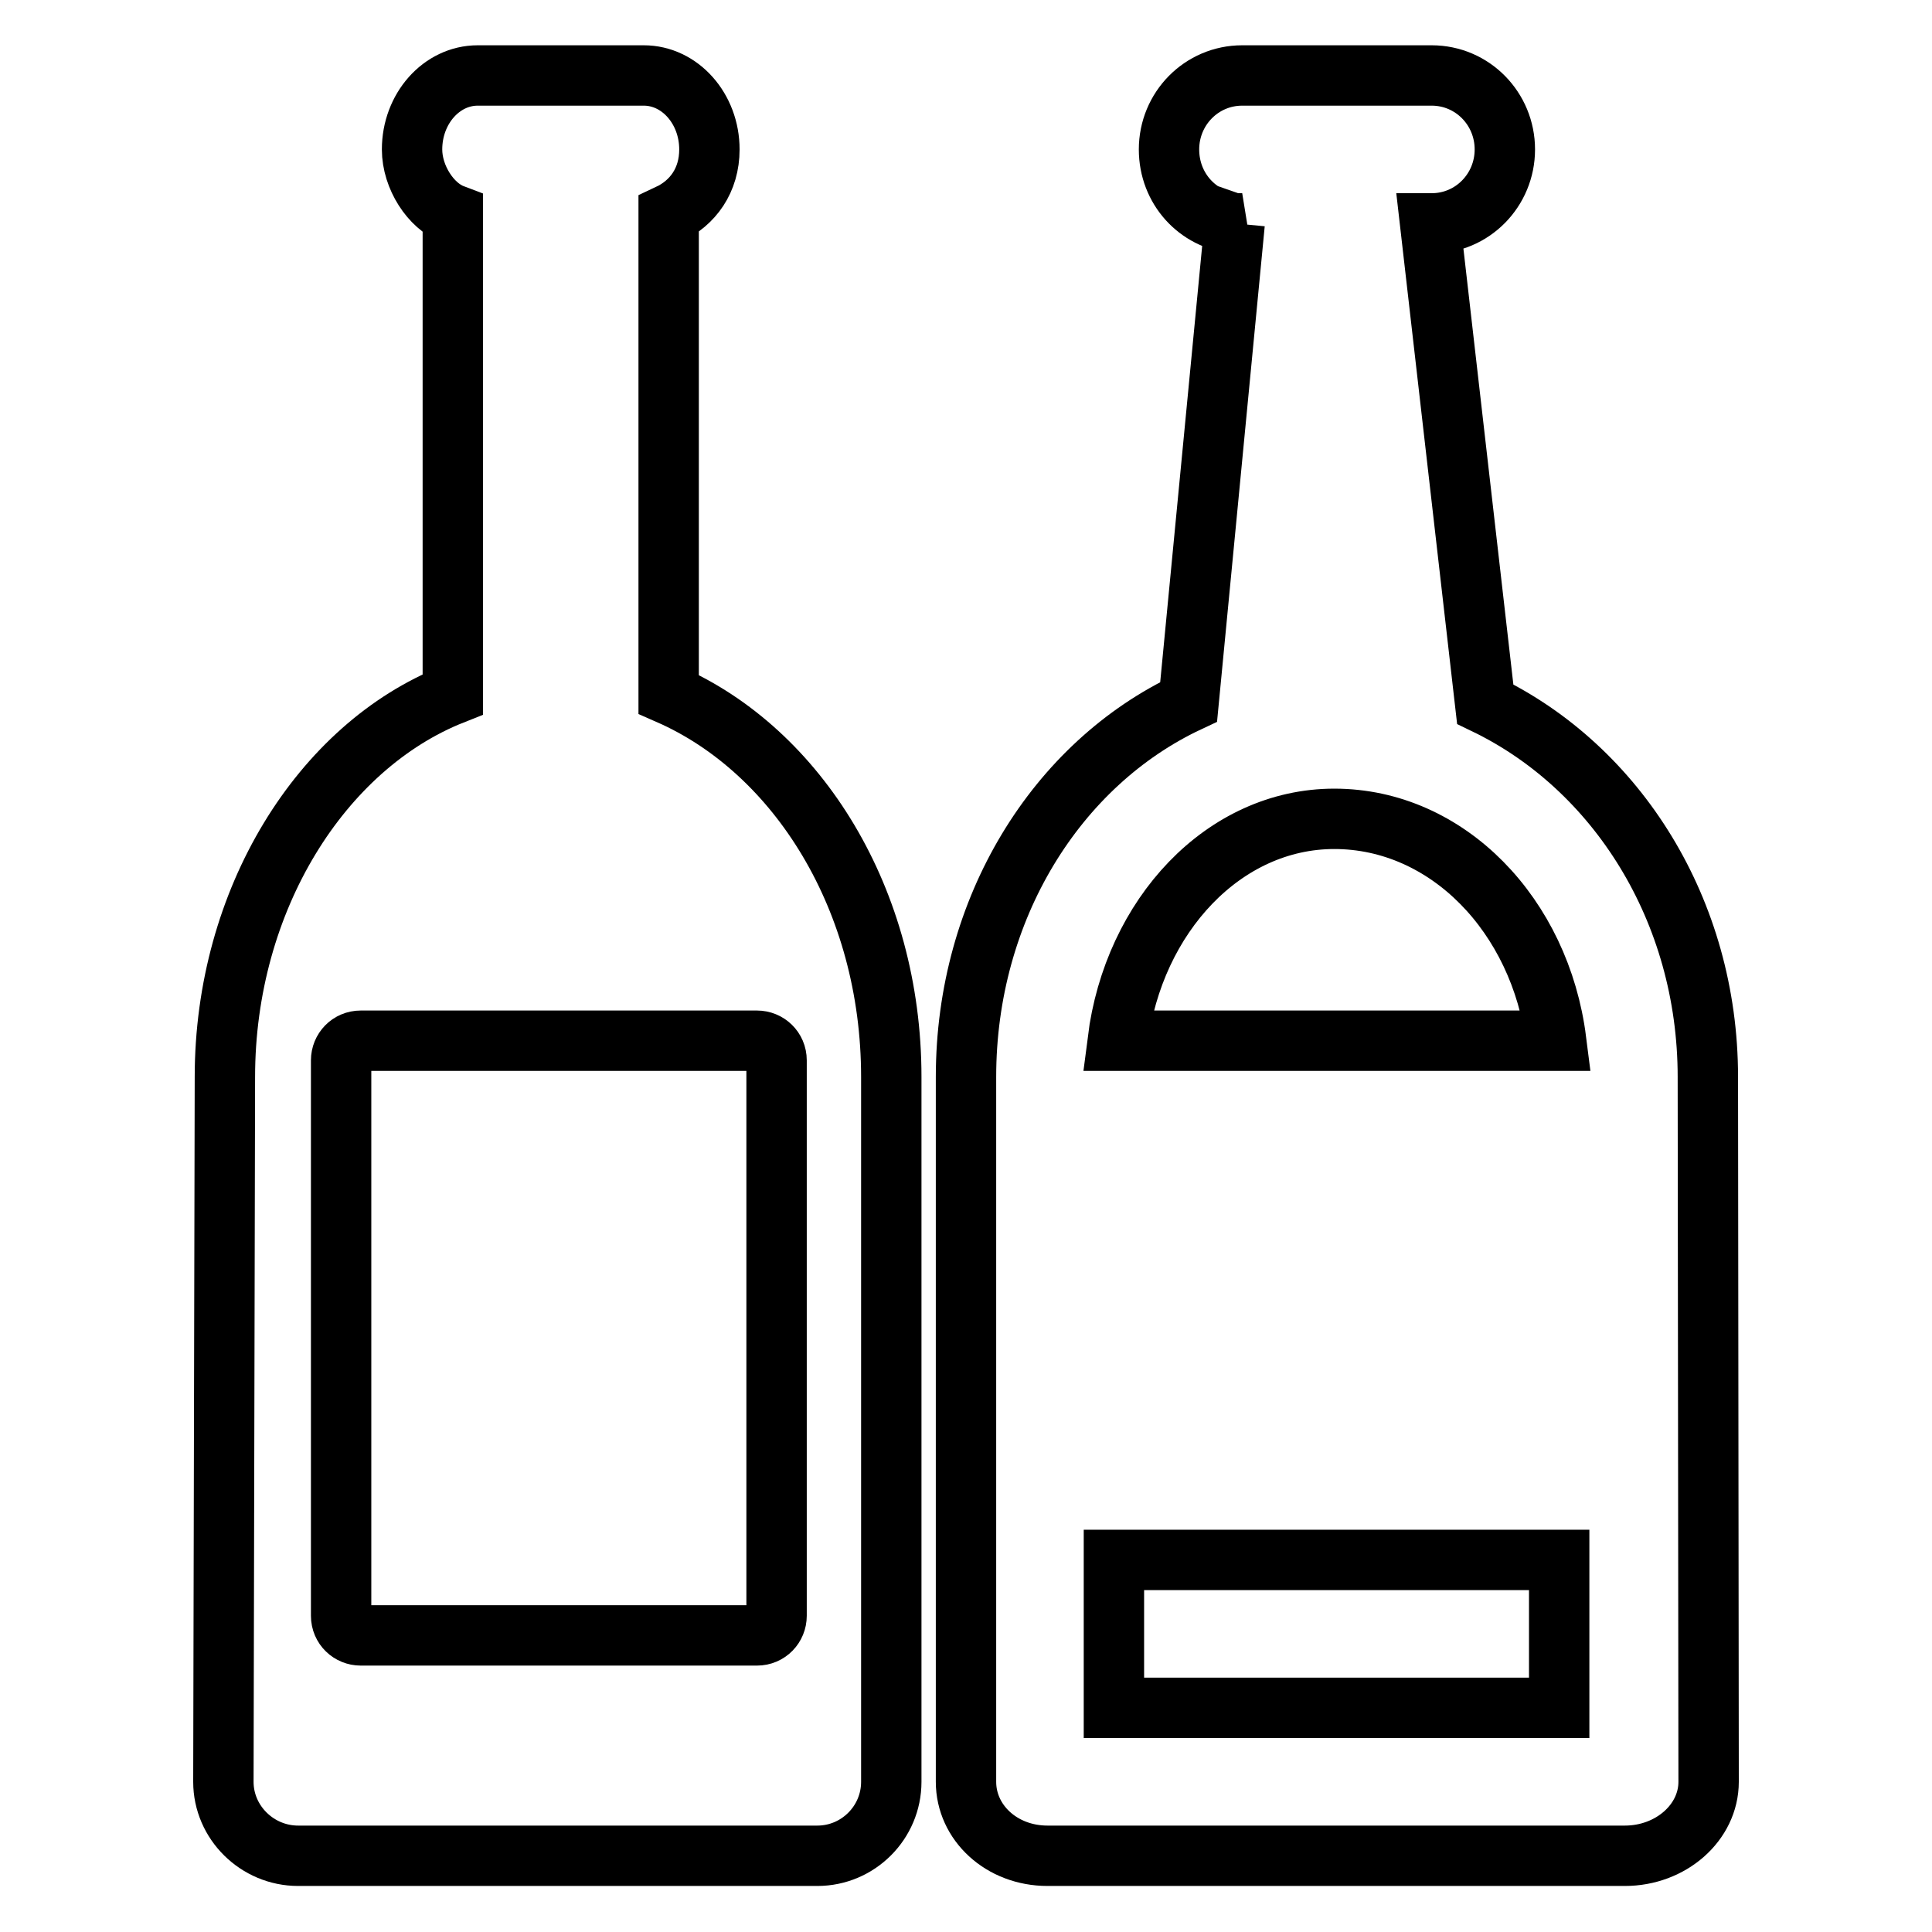
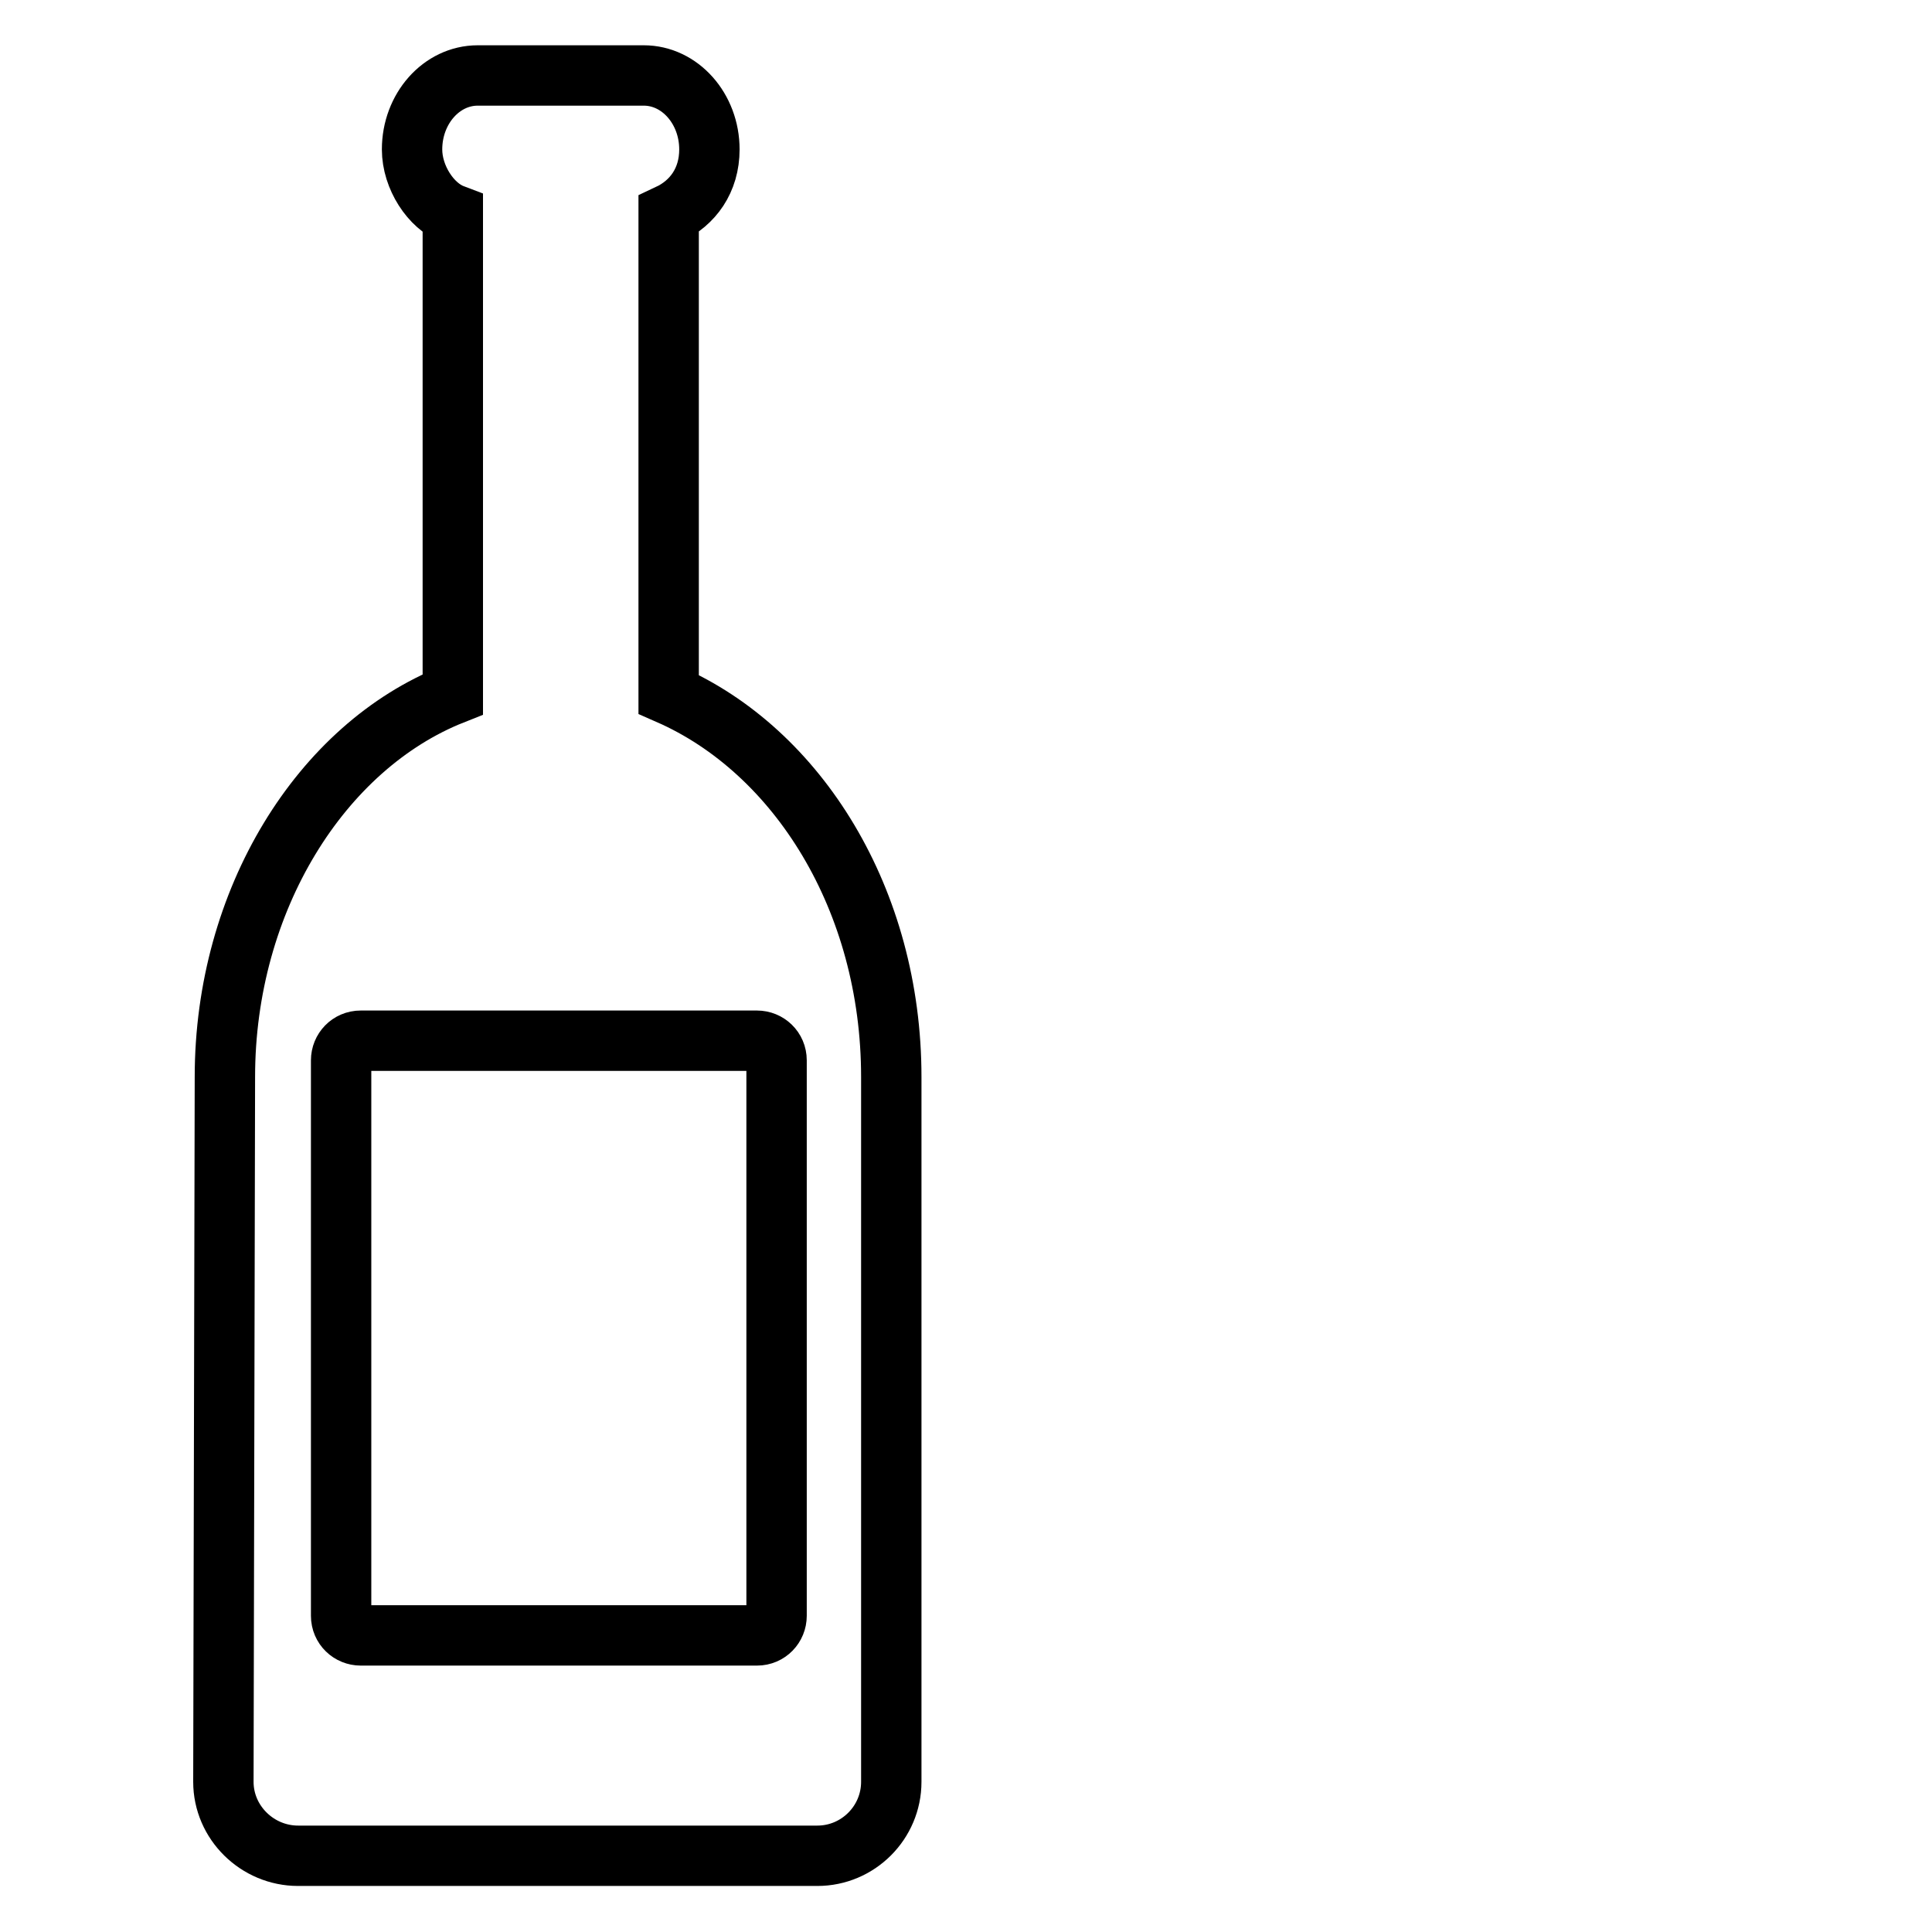
<svg xmlns="http://www.w3.org/2000/svg" version="1.1" x="0px" y="0px" viewBox="0 0 256 256" enable-background="new 0 0 256 256" xml:space="preserve">
  <g>
    <g>
      <g>
        <path stroke-width="8" fill-opacity="0" stroke="#000000" d="M29.8,142.7l-0.2,93.4c0,5.4,4.5,9.8,9.9,9.8h68.8c5.4,0,9.8-4.4,9.8-9.8l0-93.4c0-23.5-12.4-43.2-29.5-50.7V28.4c3.2-1.5,5.4-4.5,5.4-8.6c0-5.4-3.9-9.8-8.7-9.8h-6.5h-9.8h-5.7c-4.8,0-8.7,4.4-8.7,9.8c0,3.7,2.5,7.5,5.4,8.6L60,92C42.6,98.9,29.8,119.2,29.8,142.7z M100.3,137.9c1.4,0,2.6,1.1,2.6,2.6v73.6c0,1.4-1.1,2.6-2.6,2.6H47.8c-1.4,0-2.6-1.1-2.6-2.6v-73.6c0-1.4,1.1-2.6,2.6-2.6H100.3z" />
-         <path stroke-width="8" fill-opacity="0" stroke="#000000" d="M163.6,29.6L157.5,93c-17.5,8.2-29.5,27.4-29.5,49.7l0,93.4c0,5.4,4.7,9.8,10.8,9.8h76.5c6.1,0,11.1-4.4,11.1-9.8l-0.1-93.4c0-22.1-12.1-41-29.5-49.4l-7.3-63.7h0.2c5.4,0,9.7-4.4,9.7-9.8c0-5.4-4.3-9.8-9.7-9.8h-25.1c-5.4,0-9.7,4.4-9.7,9.8C154.9,25,158.7,29.1,163.6,29.6L163.6,29.6c0.3,0,0.7,0,1,0C164.3,29.7,163.9,29.7,163.6,29.6z M206.6,226.3h-59v-19.6h59V226.3z M176.8,108.5c15,0,27.3,12.8,29.4,29.4h-58.1C150.2,121.3,162.2,108.5,176.8,108.5z" />
      </g>
      <g />
      <g />
      <g />
      <g />
      <g />
      <g />
      <g />
      <g />
      <g />
      <g />
      <g />
      <g />
      <g />
      <g />
      <g />
    </g>
  </g>
</svg>